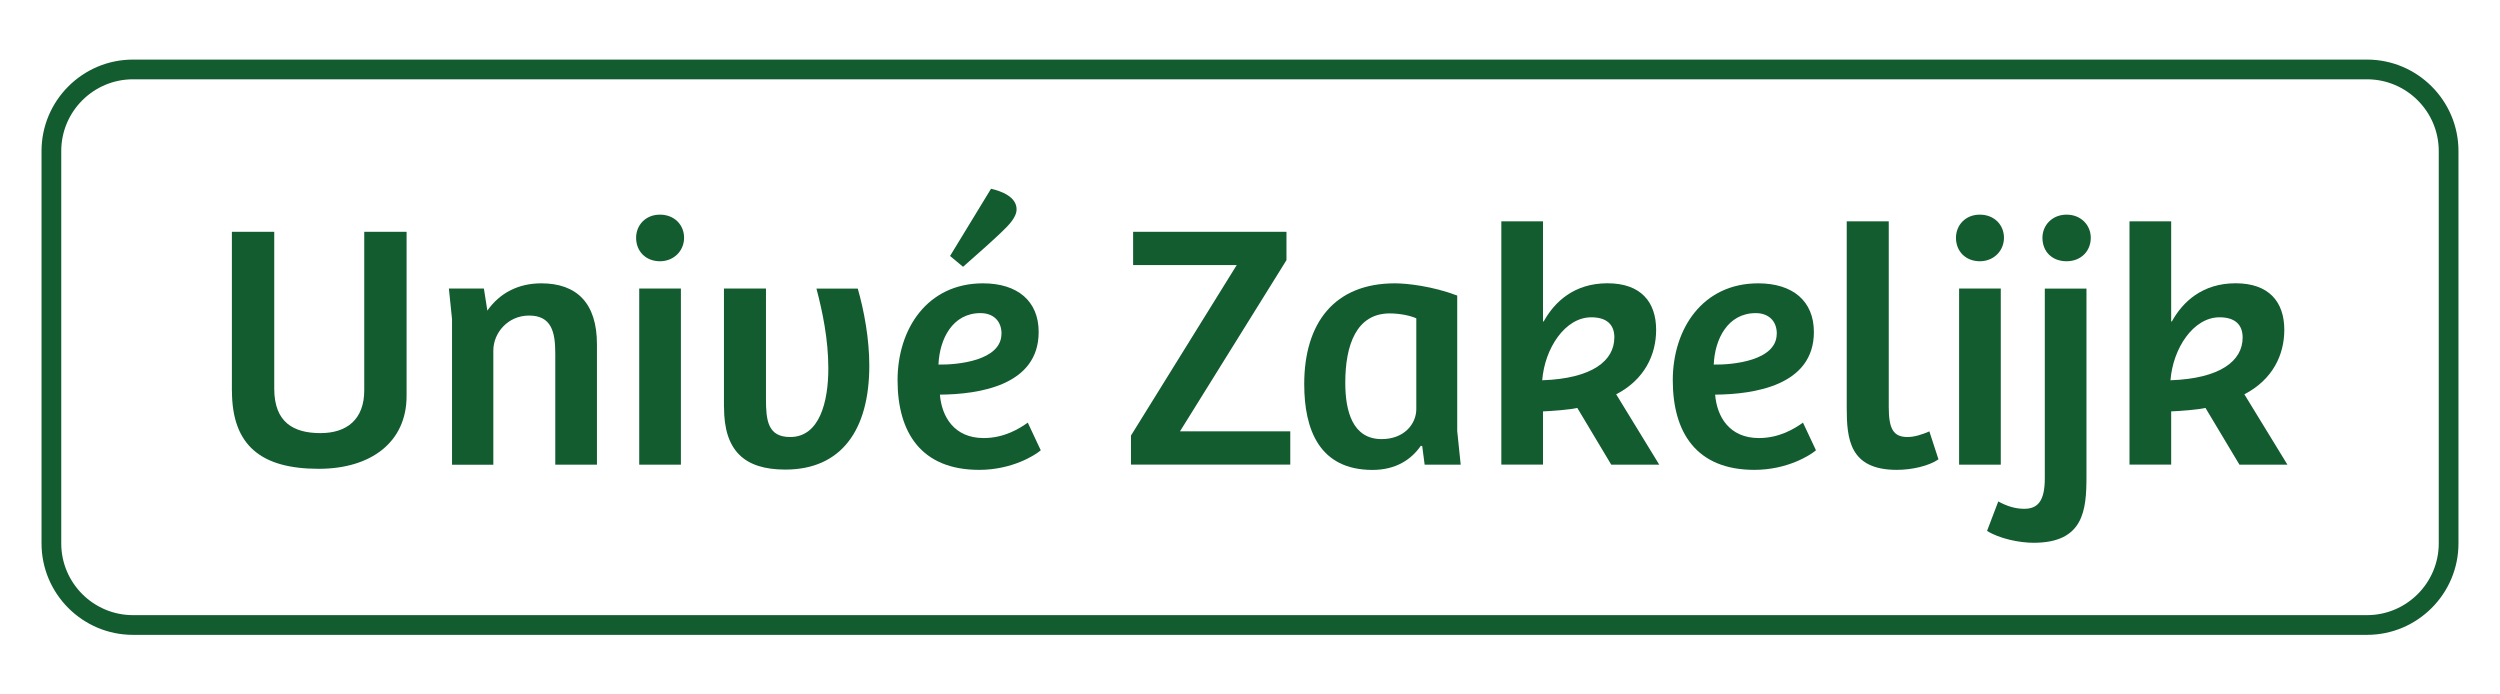
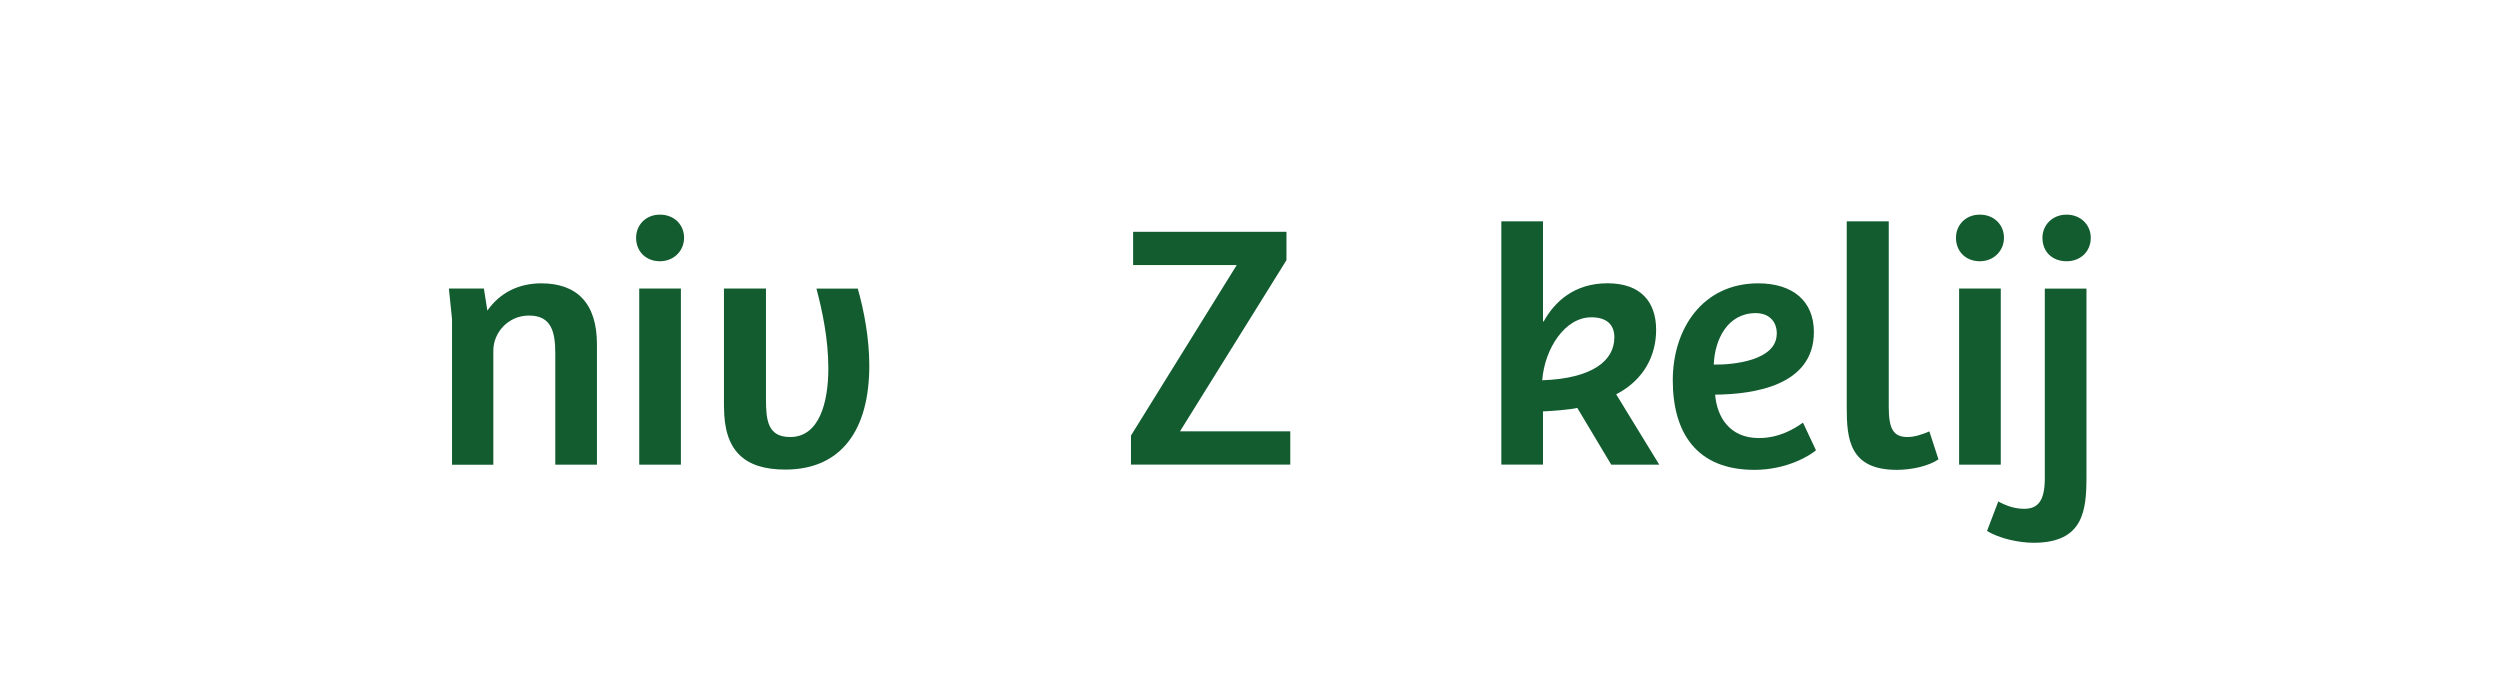
<svg xmlns="http://www.w3.org/2000/svg" fill="none" height="35" viewBox="0 0 126 35" width="126">
-   <path d="M119.297 31.997H6.702C4.161 31.997 2.093 29.928 2.093 27.387V7.612C2.093 5.071 4.161 3.003 6.702 3.003H119.297C121.838 3.003 123.907 5.071 123.907 7.612V27.387C123.907 29.928 121.838 31.997 119.297 31.997ZM6.702 3.997C4.707 3.997 3.087 5.621 3.087 7.612V27.387C3.087 29.382 4.711 31.003 6.702 31.003H119.297C121.292 31.003 122.913 29.379 122.913 27.387V7.612C122.913 5.617 121.289 3.997 119.297 3.997H6.702Z" fill="#125C30" />
-   <path d="M11.687 19.694V11.683H13.822V19.589C13.822 21.301 14.809 21.829 16.152 21.829C17.497 21.829 18.358 21.122 18.358 19.677V11.683H20.492V19.957C20.492 22.288 18.694 23.628 16.065 23.628C13.171 23.628 11.69 22.463 11.69 19.694H11.687Z" fill="#125C30" />
  <path d="M22.624 14.543H24.388L24.563 15.655C25.179 14.774 26.117 14.28 27.279 14.28C29.061 14.28 30.086 15.267 30.086 17.349V23.419H27.986V17.808C27.986 16.73 27.794 15.904 26.663 15.904C25.606 15.904 24.864 16.768 24.864 17.668V23.422H22.782V16.082L22.624 14.546V14.543Z" fill="#125C30" />
  <path d="M32.06 11.984C32.06 11.35 32.536 10.818 33.26 10.818C33.985 10.818 34.478 11.329 34.478 11.984C34.478 12.638 33.967 13.167 33.26 13.167C32.553 13.167 32.06 12.673 32.06 11.984ZM34.317 14.542V23.418H32.217V14.542H34.317Z" fill="#125C30" />
  <path d="M36.487 20.524V14.543H38.605V20.101C38.605 21.178 38.692 22.026 39.823 22.026C41.303 22.026 41.748 20.262 41.748 18.567C41.748 17.087 41.447 15.673 41.149 14.546H43.232C43.55 15.659 43.813 17.07 43.813 18.427C43.813 21.675 42.402 23.667 39.578 23.667C37.495 23.667 36.491 22.698 36.491 20.527L36.487 20.524Z" fill="#125C30" />
-   <path d="M45.237 19.166C45.237 16.572 46.739 14.28 49.542 14.28C51.271 14.28 52.349 15.162 52.349 16.733C52.349 19.449 49.297 19.873 47.372 19.89C47.46 20.986 48.079 22.078 49.577 22.078C50.617 22.078 51.376 21.602 51.8 21.301L52.454 22.694C52.171 22.942 51.009 23.681 49.35 23.681C46.438 23.681 45.237 21.812 45.237 19.162V19.166ZM50.477 16.821C50.477 16.166 50.053 15.781 49.416 15.781C48.006 15.781 47.351 17.087 47.299 18.375C48.251 18.392 50.473 18.182 50.473 16.821H50.477ZM49.948 9.513C50.477 9.635 51.236 9.919 51.236 10.552C51.236 10.801 51.079 11.081 50.76 11.417C50.214 11.98 49.297 12.775 48.538 13.447L47.883 12.901L49.948 9.513Z" fill="#125C30" />
  <path d="M62.331 13.359H57.109V11.683H64.838V13.111L59.472 21.738H65.03V23.415H57.001V21.952L62.331 13.359Z" fill="#125C30" />
-   <path d="M65.733 19.362C65.733 16.258 67.27 14.28 70.304 14.28C70.903 14.28 72.191 14.42 73.444 14.896V21.724L73.619 23.419H71.802L71.68 22.484L71.61 22.466C71.134 23.156 70.357 23.684 69.174 23.684C66.51 23.684 65.733 21.672 65.733 19.362ZM71.382 20.615V16.044C71.116 15.921 70.588 15.796 70.042 15.796C68.365 15.796 67.802 17.384 67.802 19.288C67.802 20.734 68.173 22.131 69.636 22.131C70.766 22.131 71.382 21.371 71.382 20.615Z" fill="#125C30" />
  <path d="M77.767 11.155V16.201H77.802C78.348 15.214 79.338 14.277 81.015 14.277C82.692 14.277 83.469 15.211 83.469 16.625C83.469 17.878 82.888 19.131 81.456 19.873L83.626 23.419H81.207L79.496 20.559C79.142 20.646 78.225 20.716 77.767 20.734V23.415H75.667V11.155H77.767ZM81.365 17.014C81.365 16.341 80.959 15.992 80.2 15.992C78.876 15.992 77.851 17.563 77.728 19.166C80.252 19.078 81.362 18.179 81.362 17.014H81.365Z" fill="#125C30" />
  <path d="M84.308 19.166C84.308 16.573 85.809 14.28 88.613 14.28C90.342 14.28 91.42 15.162 91.42 16.733C91.42 19.45 88.368 19.873 86.443 19.89C86.53 20.986 87.15 22.078 88.648 22.078C89.687 22.078 90.447 21.602 90.87 21.301L91.525 22.694C91.241 22.942 90.079 23.681 88.42 23.681C85.508 23.681 84.308 21.812 84.308 19.163V19.166ZM89.551 16.821C89.551 16.166 89.127 15.781 88.49 15.781C87.08 15.781 86.425 17.087 86.373 18.375C87.325 18.392 89.547 18.183 89.547 16.821H89.551Z" fill="#125C30" />
  <path d="M93.075 20.541V11.155H95.193V20.506C95.193 21.619 95.424 22.026 96.145 22.026C96.481 22.026 96.869 21.903 97.24 21.742L97.699 23.152C97.205 23.488 96.358 23.681 95.599 23.681C93.215 23.681 93.075 22.127 93.075 20.541Z" fill="#125C30" />
  <path d="M98.581 11.984C98.581 11.35 99.057 10.818 99.782 10.818C100.506 10.818 101 11.329 101 11.984C101 12.638 100.489 13.167 99.782 13.167C99.075 13.167 98.581 12.673 98.581 11.984ZM100.839 14.542V23.418H98.739V14.542H100.839Z" fill="#125C30" />
  <path d="M100.149 26.754L100.713 25.273C101.136 25.504 101.56 25.644 102.018 25.644C102.69 25.644 103.058 25.273 103.058 24.108V14.546H105.158V24.02C105.158 25.714 105.018 27.356 102.494 27.356C101.77 27.356 100.765 27.146 100.146 26.757L100.149 26.754ZM102.939 11.984C102.939 11.35 103.432 10.818 104.157 10.818C104.881 10.818 105.375 11.347 105.375 11.984C105.375 12.673 104.864 13.167 104.157 13.167C103.415 13.167 102.939 12.673 102.939 11.984Z" fill="#125C30" />
-   <path d="M109.427 11.155V16.201H109.462C110.008 15.214 110.999 14.277 112.675 14.277C114.352 14.277 115.129 15.211 115.129 16.625C115.129 17.878 114.548 19.131 113.116 19.873L115.286 23.419H112.868L111.156 20.559C110.803 20.646 109.886 20.716 109.427 20.734V23.415H107.327V11.155H109.427ZM113.029 17.014C113.029 16.341 112.623 15.992 111.863 15.992C110.54 15.992 109.515 17.563 109.392 19.166C111.916 19.078 113.029 18.179 113.029 17.014Z" fill="#125C30" />
</svg>